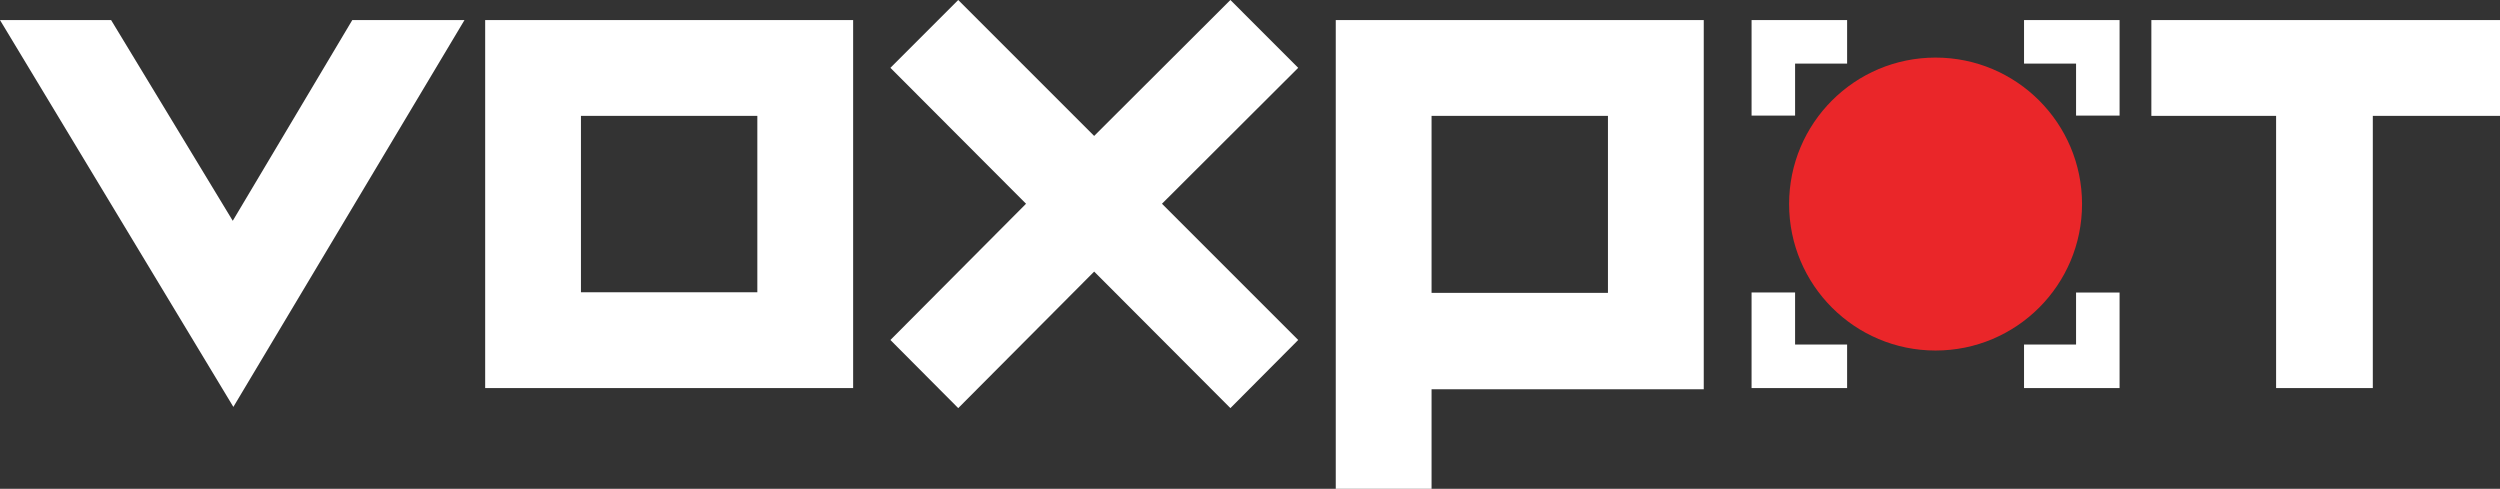
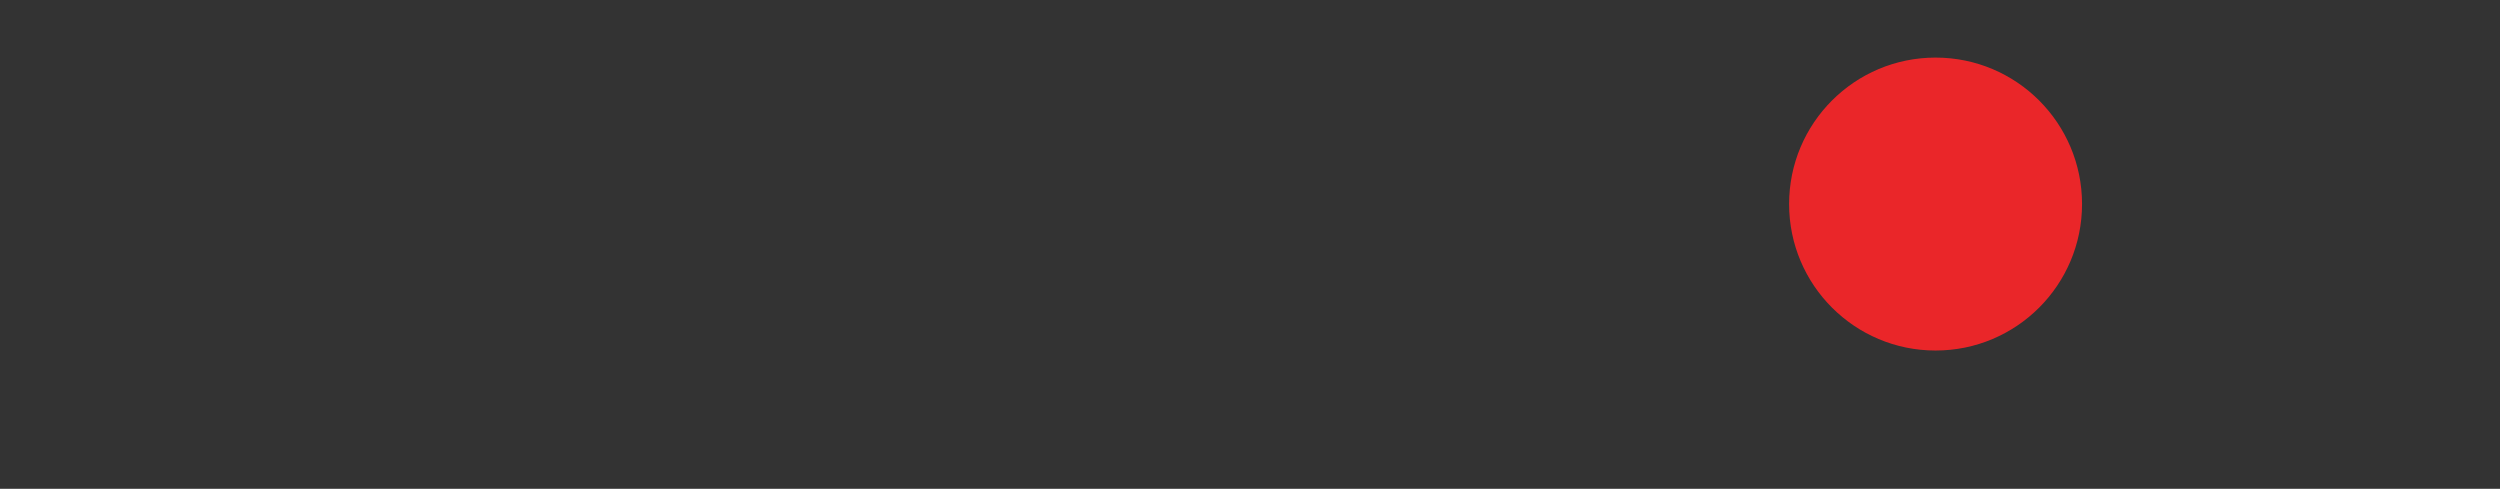
<svg xmlns="http://www.w3.org/2000/svg" version="1.1" id="Layer_1" x="0" y="0" viewBox="0 0 106.967 20.914" xml:space="preserve">
  <rect x="0" y="0" width="106.967" height="20.914" fill="#333333" stroke="none" />
-   <path d="M55.546 2.902l-5.829 5.816 5.829 5.829-2.901 2.915-5.829-5.842L41 17.462l-2.902-2.915 5.803-5.829-5.803-5.816L40.999 0l5.816 5.816L52.645 0l2.901 2.902zM86.602.858V2.72h2.226v2.226h1.862V.858h-4.088zM74.944 4.946h1.862V2.72h2.226V.858h-4.088v4.088zm13.884 7.569v2.226h-2.226v1.862h4.088v-4.088h-1.862zm-12.022 0h-1.862v4.088h4.088v-1.862h-2.226v-2.226zM15.073.859h4.801L9.985 17.41 0 .859h4.754l5.205 8.588L15.073.859zm5.686 0h15.744v15.745H20.759V.859zm11.645 4.099h-7.547v7.547h7.547V4.958zM57.153.859h15.745v15.797H61.252v4.258h-4.099V.859zm4.099 4.099v7.573h7.547V4.958h-7.547zM92.05.859h14.917v4.099h-5.442v11.646h-4.138V4.958H92.05V.859z" fill="#fff" />
  <circle cx="82.817" cy="8.731" r="6.267" fill="#ea2629" />
</svg>